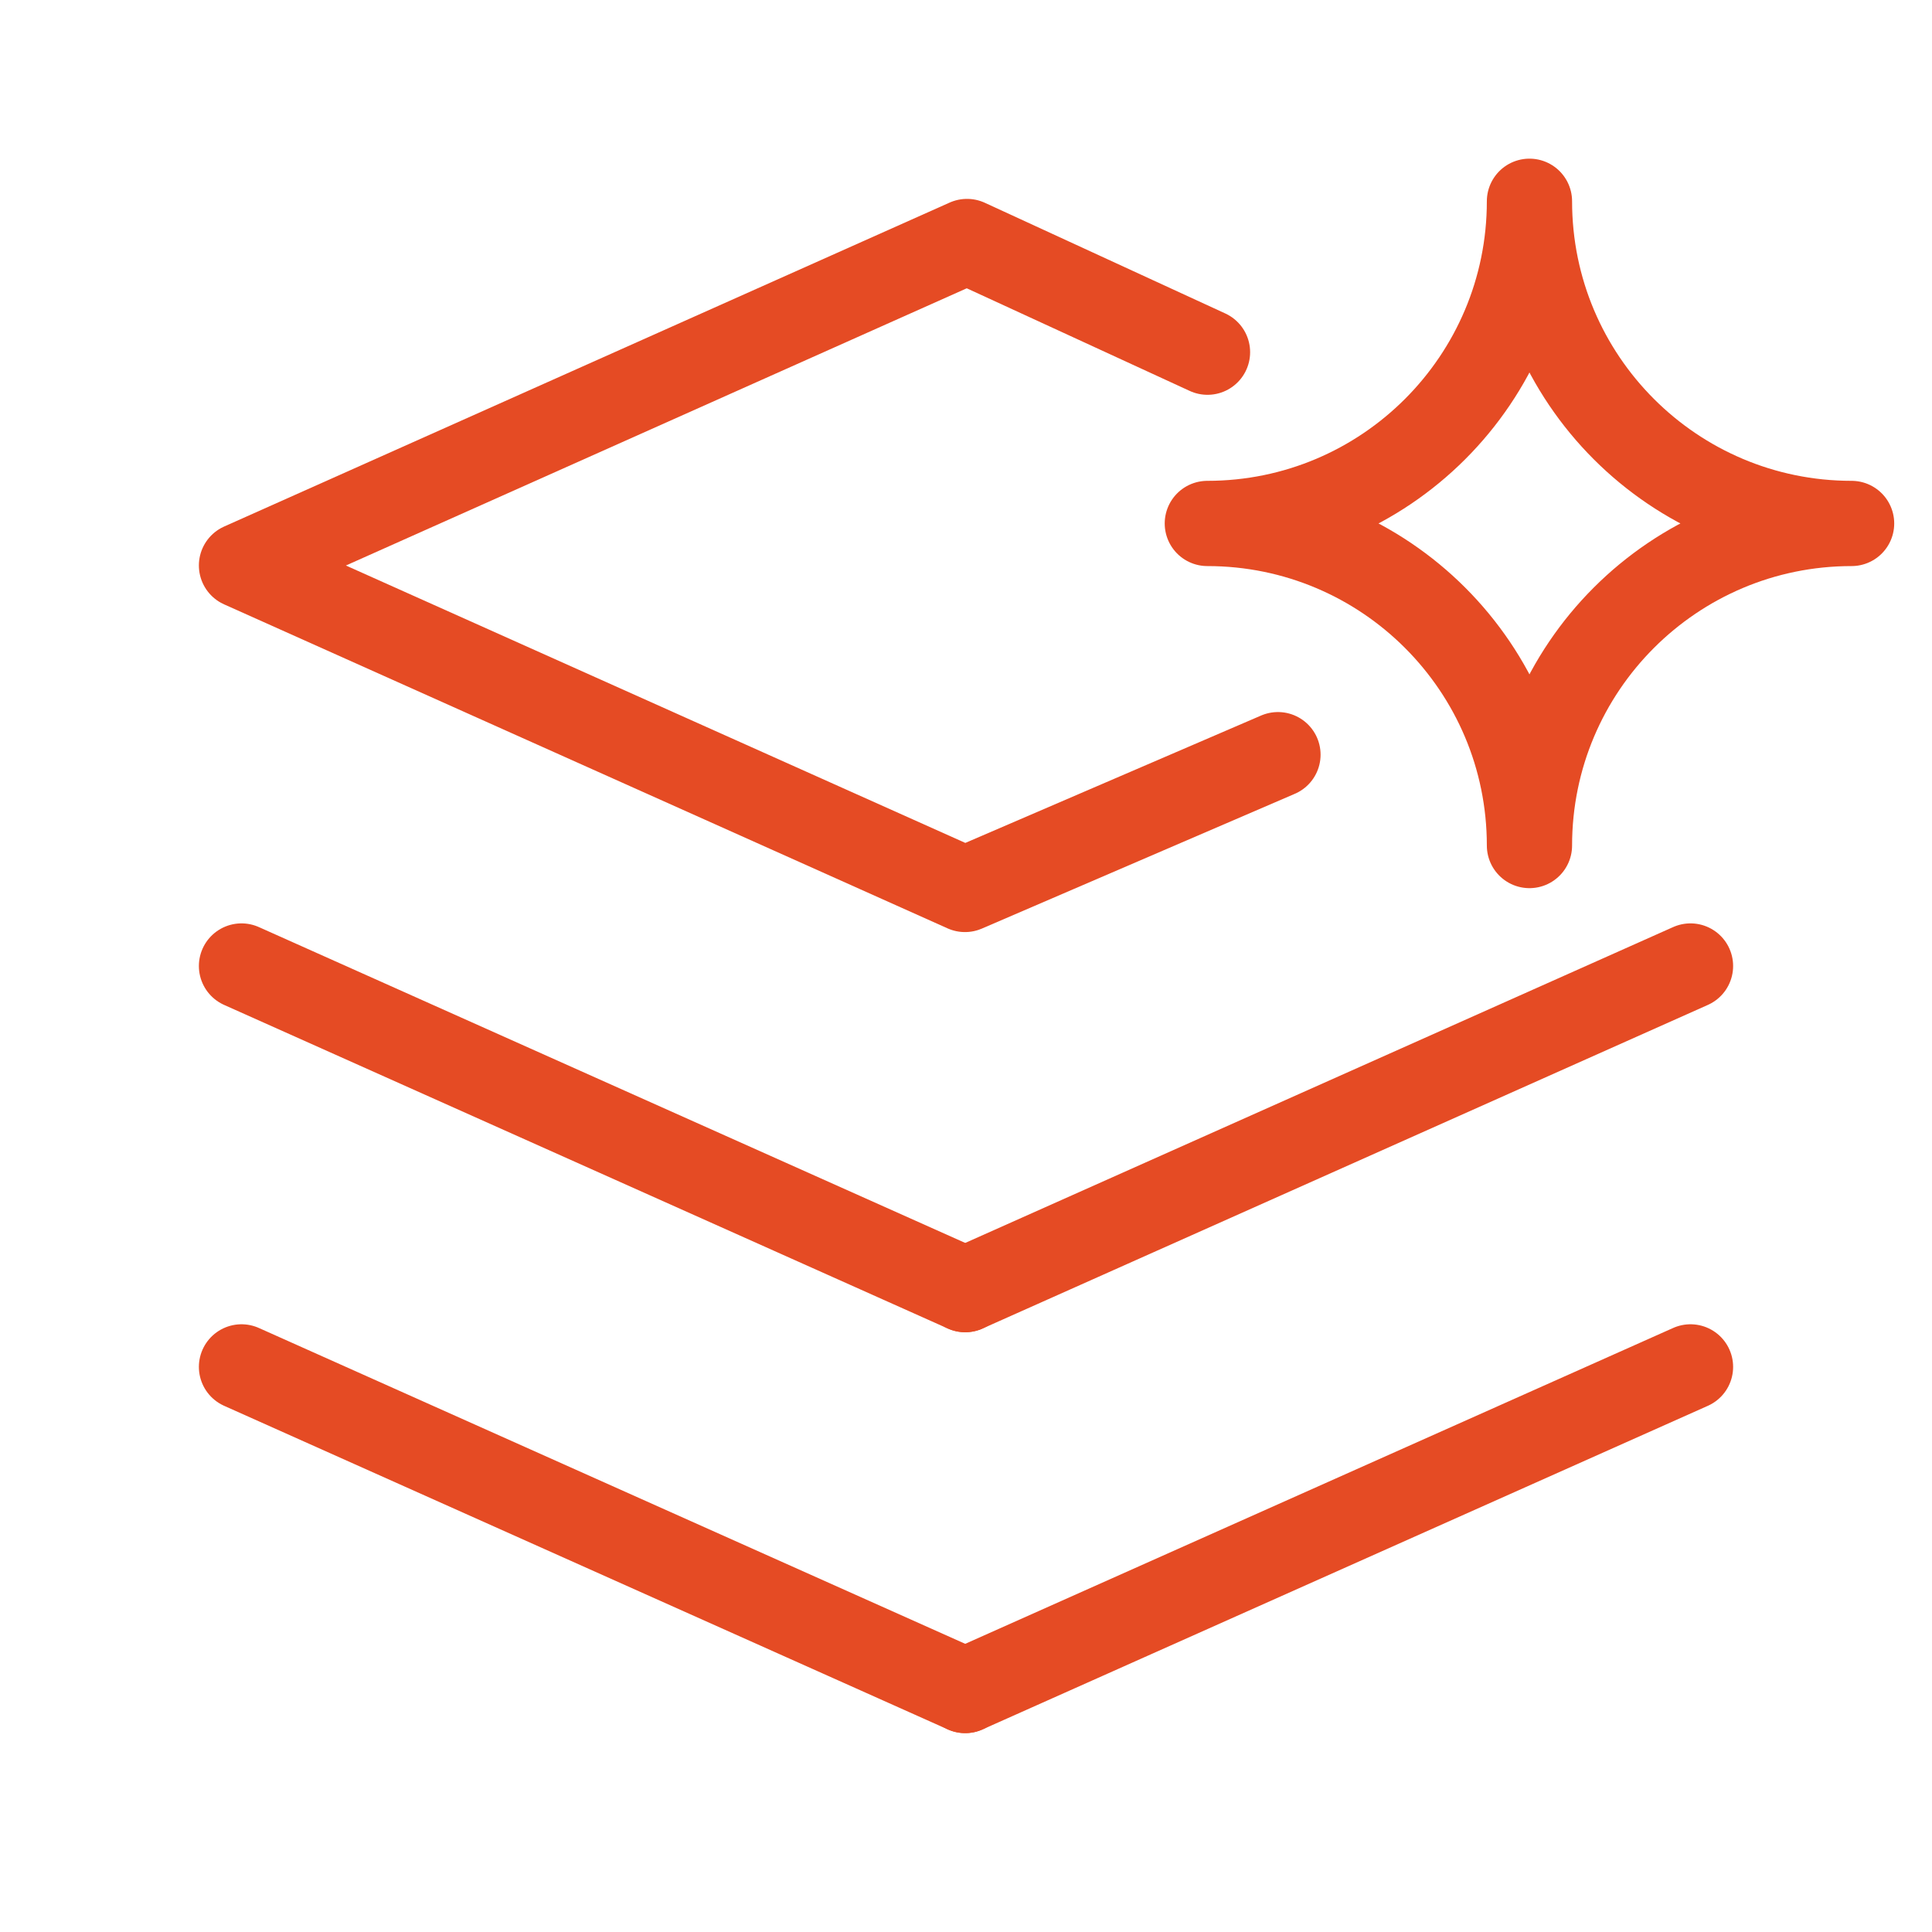
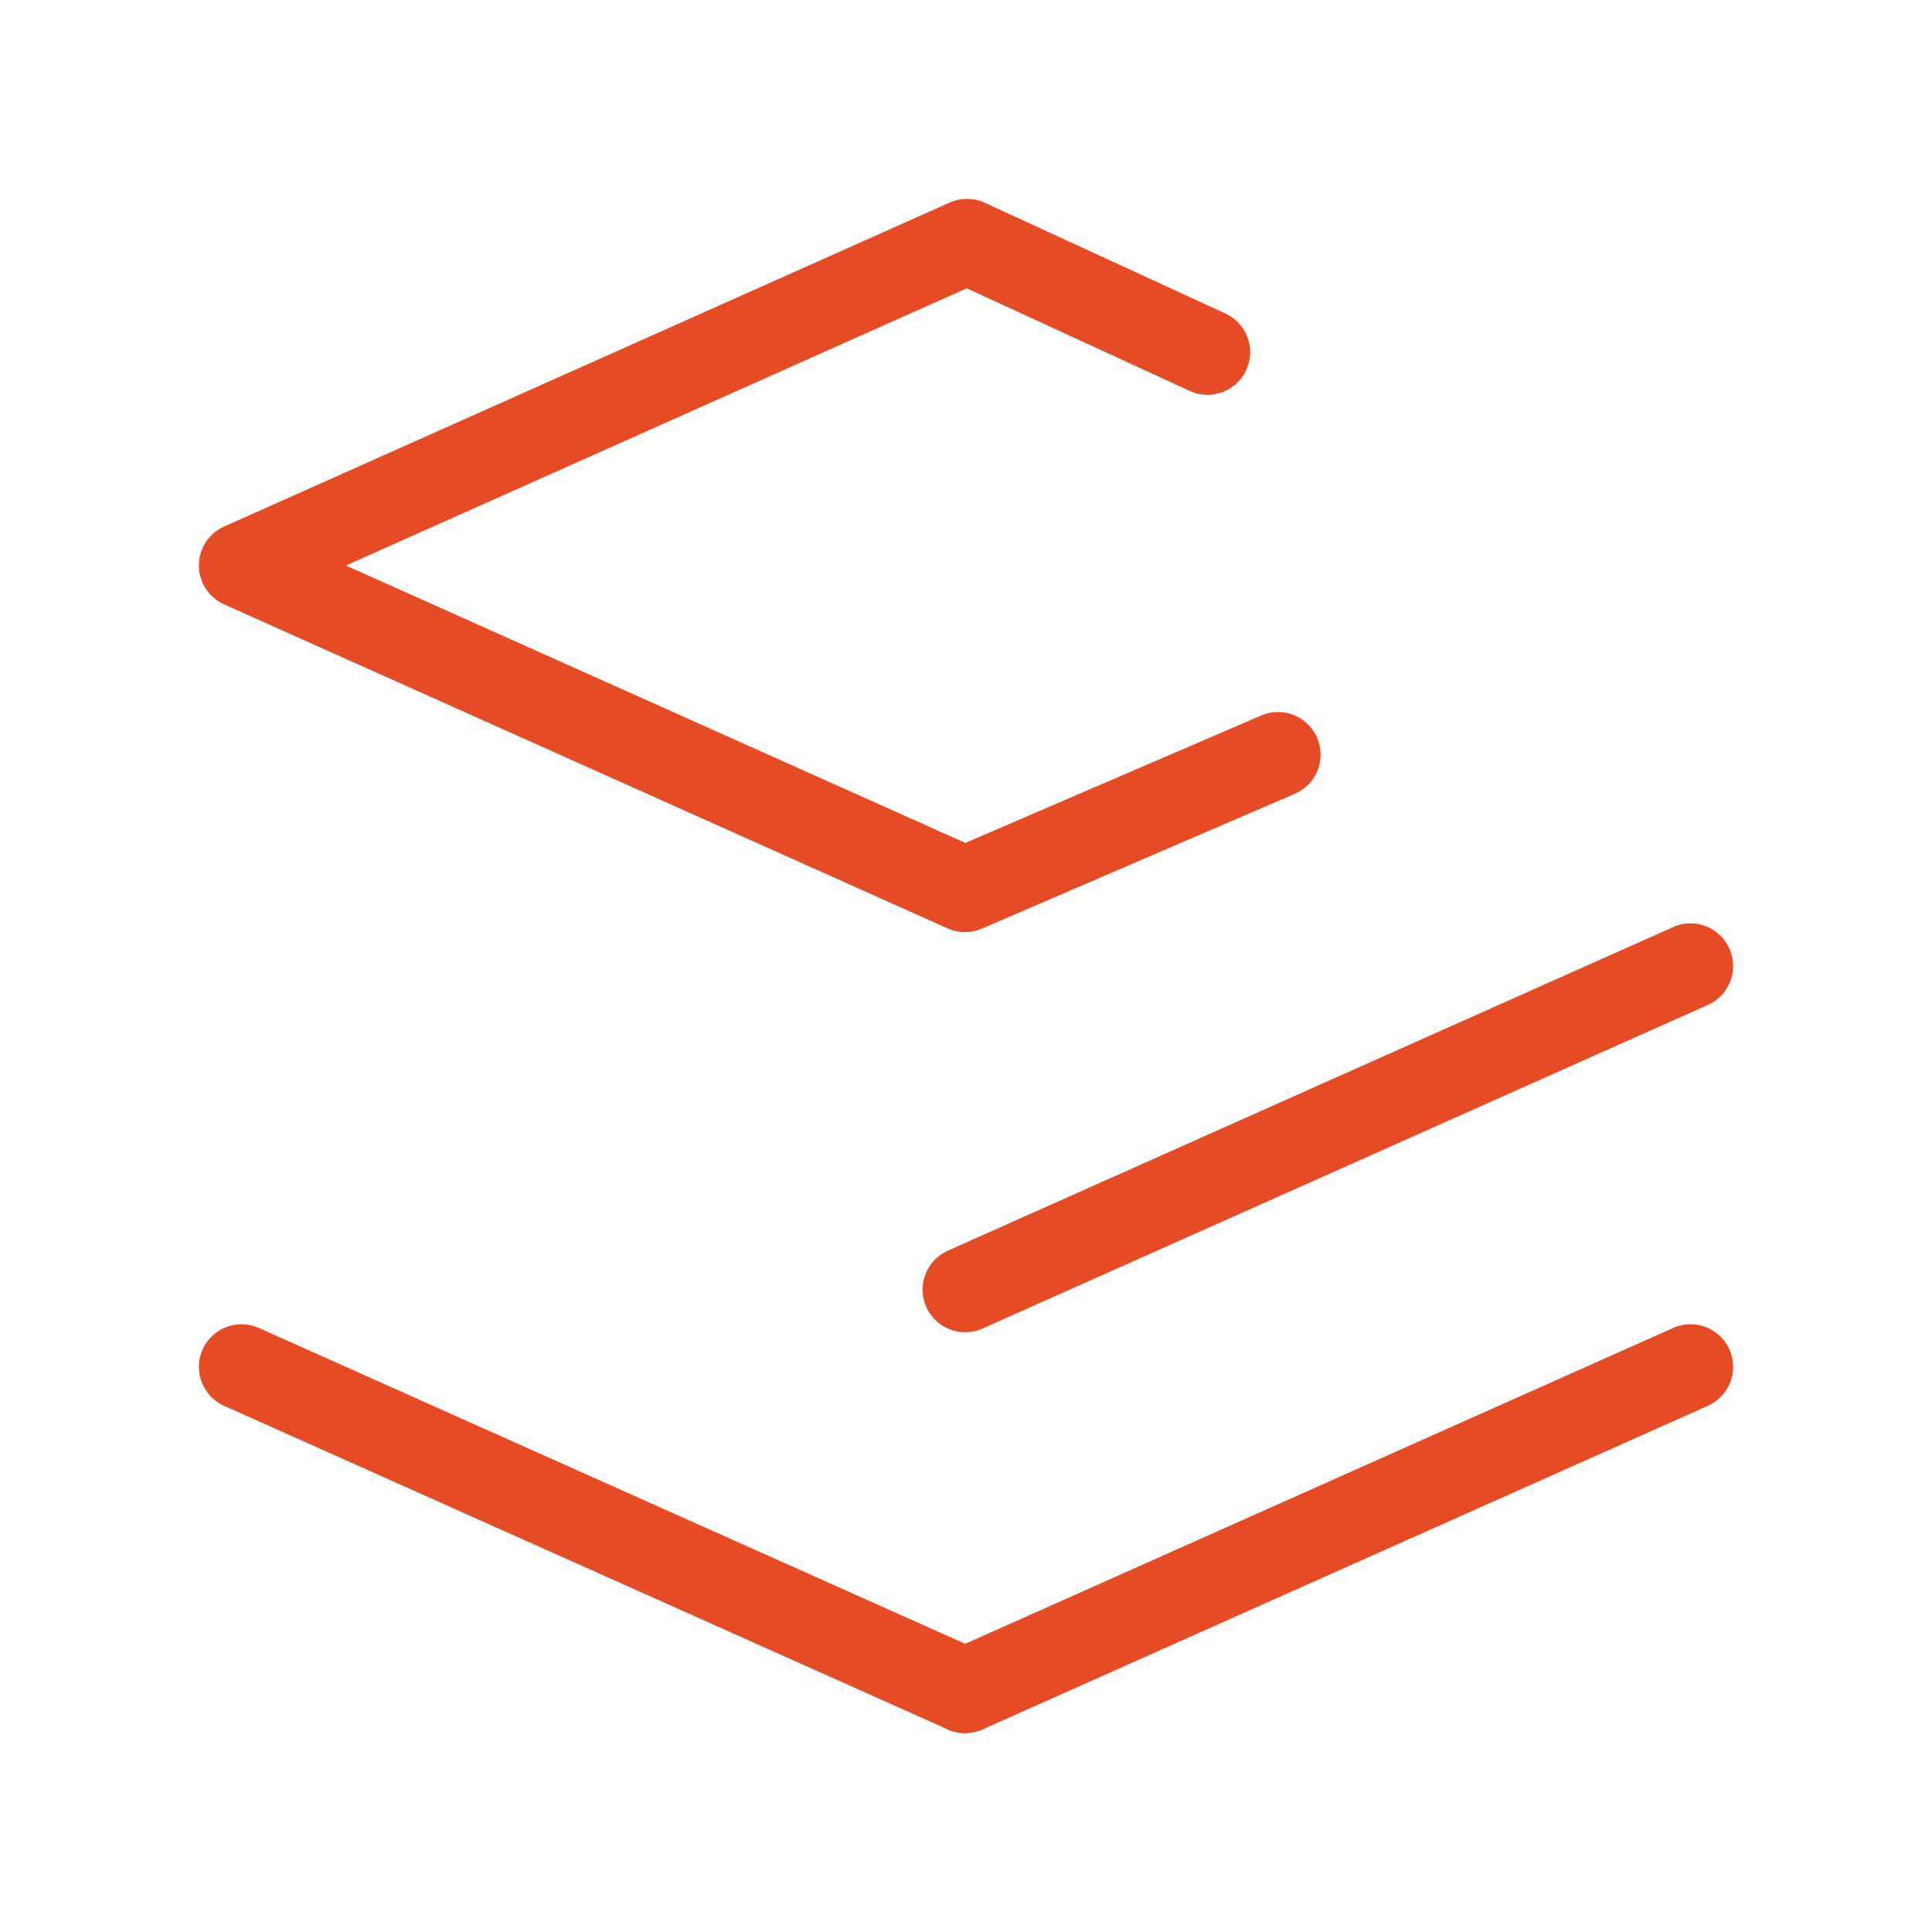
<svg xmlns="http://www.w3.org/2000/svg" width="34" height="34" viewBox="0 0 34 34" fill="none">
  <path d="M29.75 24.055L16.986 29.75" stroke="#E54B24" stroke-width="1.5" stroke-linecap="round" stroke-linejoin="round" />
  <path d="M16.986 29.75L4.25 24.055" stroke="#E54B24" stroke-width="1.5" stroke-linecap="round" stroke-linejoin="round" />
  <path d="M29.75 17L16.986 22.695" stroke="#E54B24" stroke-width="1.5" stroke-linecap="round" stroke-linejoin="round" />
-   <path d="M16.986 22.695L4.25 17" stroke="#E54B24" stroke-width="1.5" stroke-linecap="round" stroke-linejoin="round" />
  <path d="M22.49 13.281L16.982 15.653L4.25 9.951L17.018 4.25L21.25 6.198" stroke="#E54B24" stroke-width="1.5" stroke-linecap="round" stroke-linejoin="round" />
-   <path fill-rule="evenodd" clip-rule="evenodd" d="M26.916 3.542C26.916 6.673 24.378 9.212 21.247 9.212C24.378 9.212 26.916 11.75 26.916 14.88C26.916 11.75 29.454 9.212 32.585 9.212C29.454 9.212 26.916 6.673 26.916 3.542Z" stroke="#E54B24" stroke-width="1.5" stroke-linecap="round" stroke-linejoin="round" />
</svg>